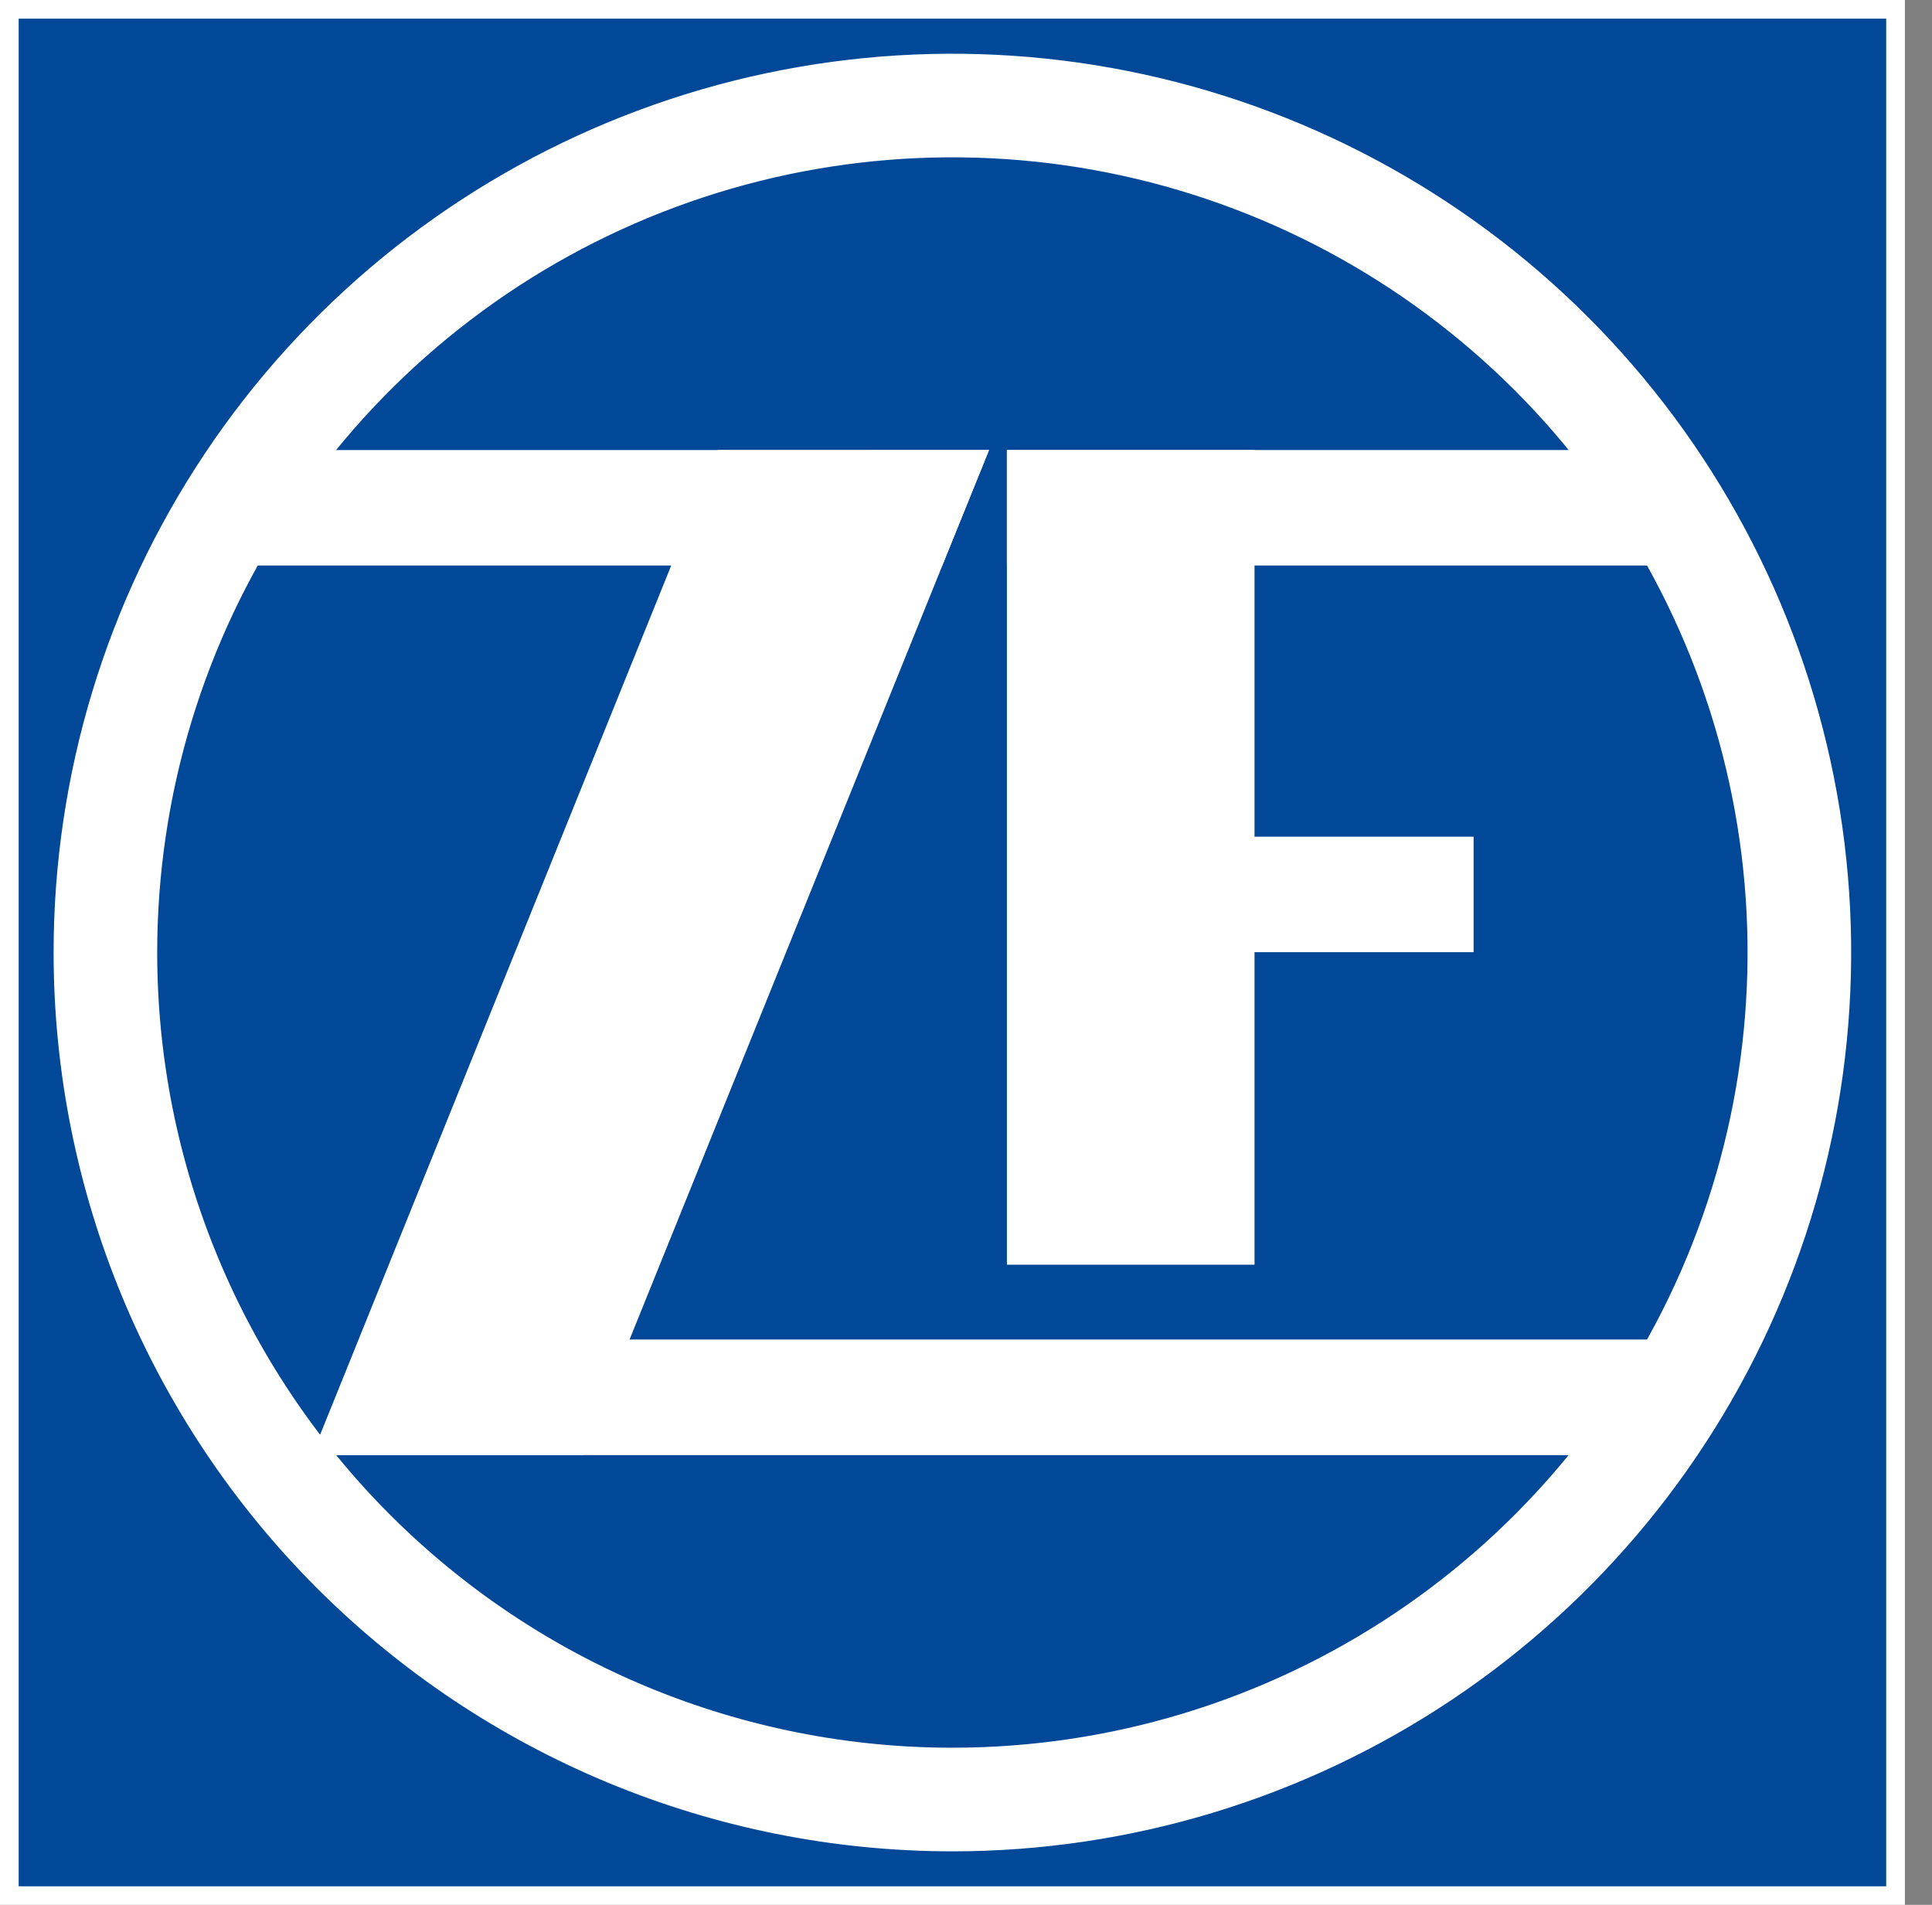
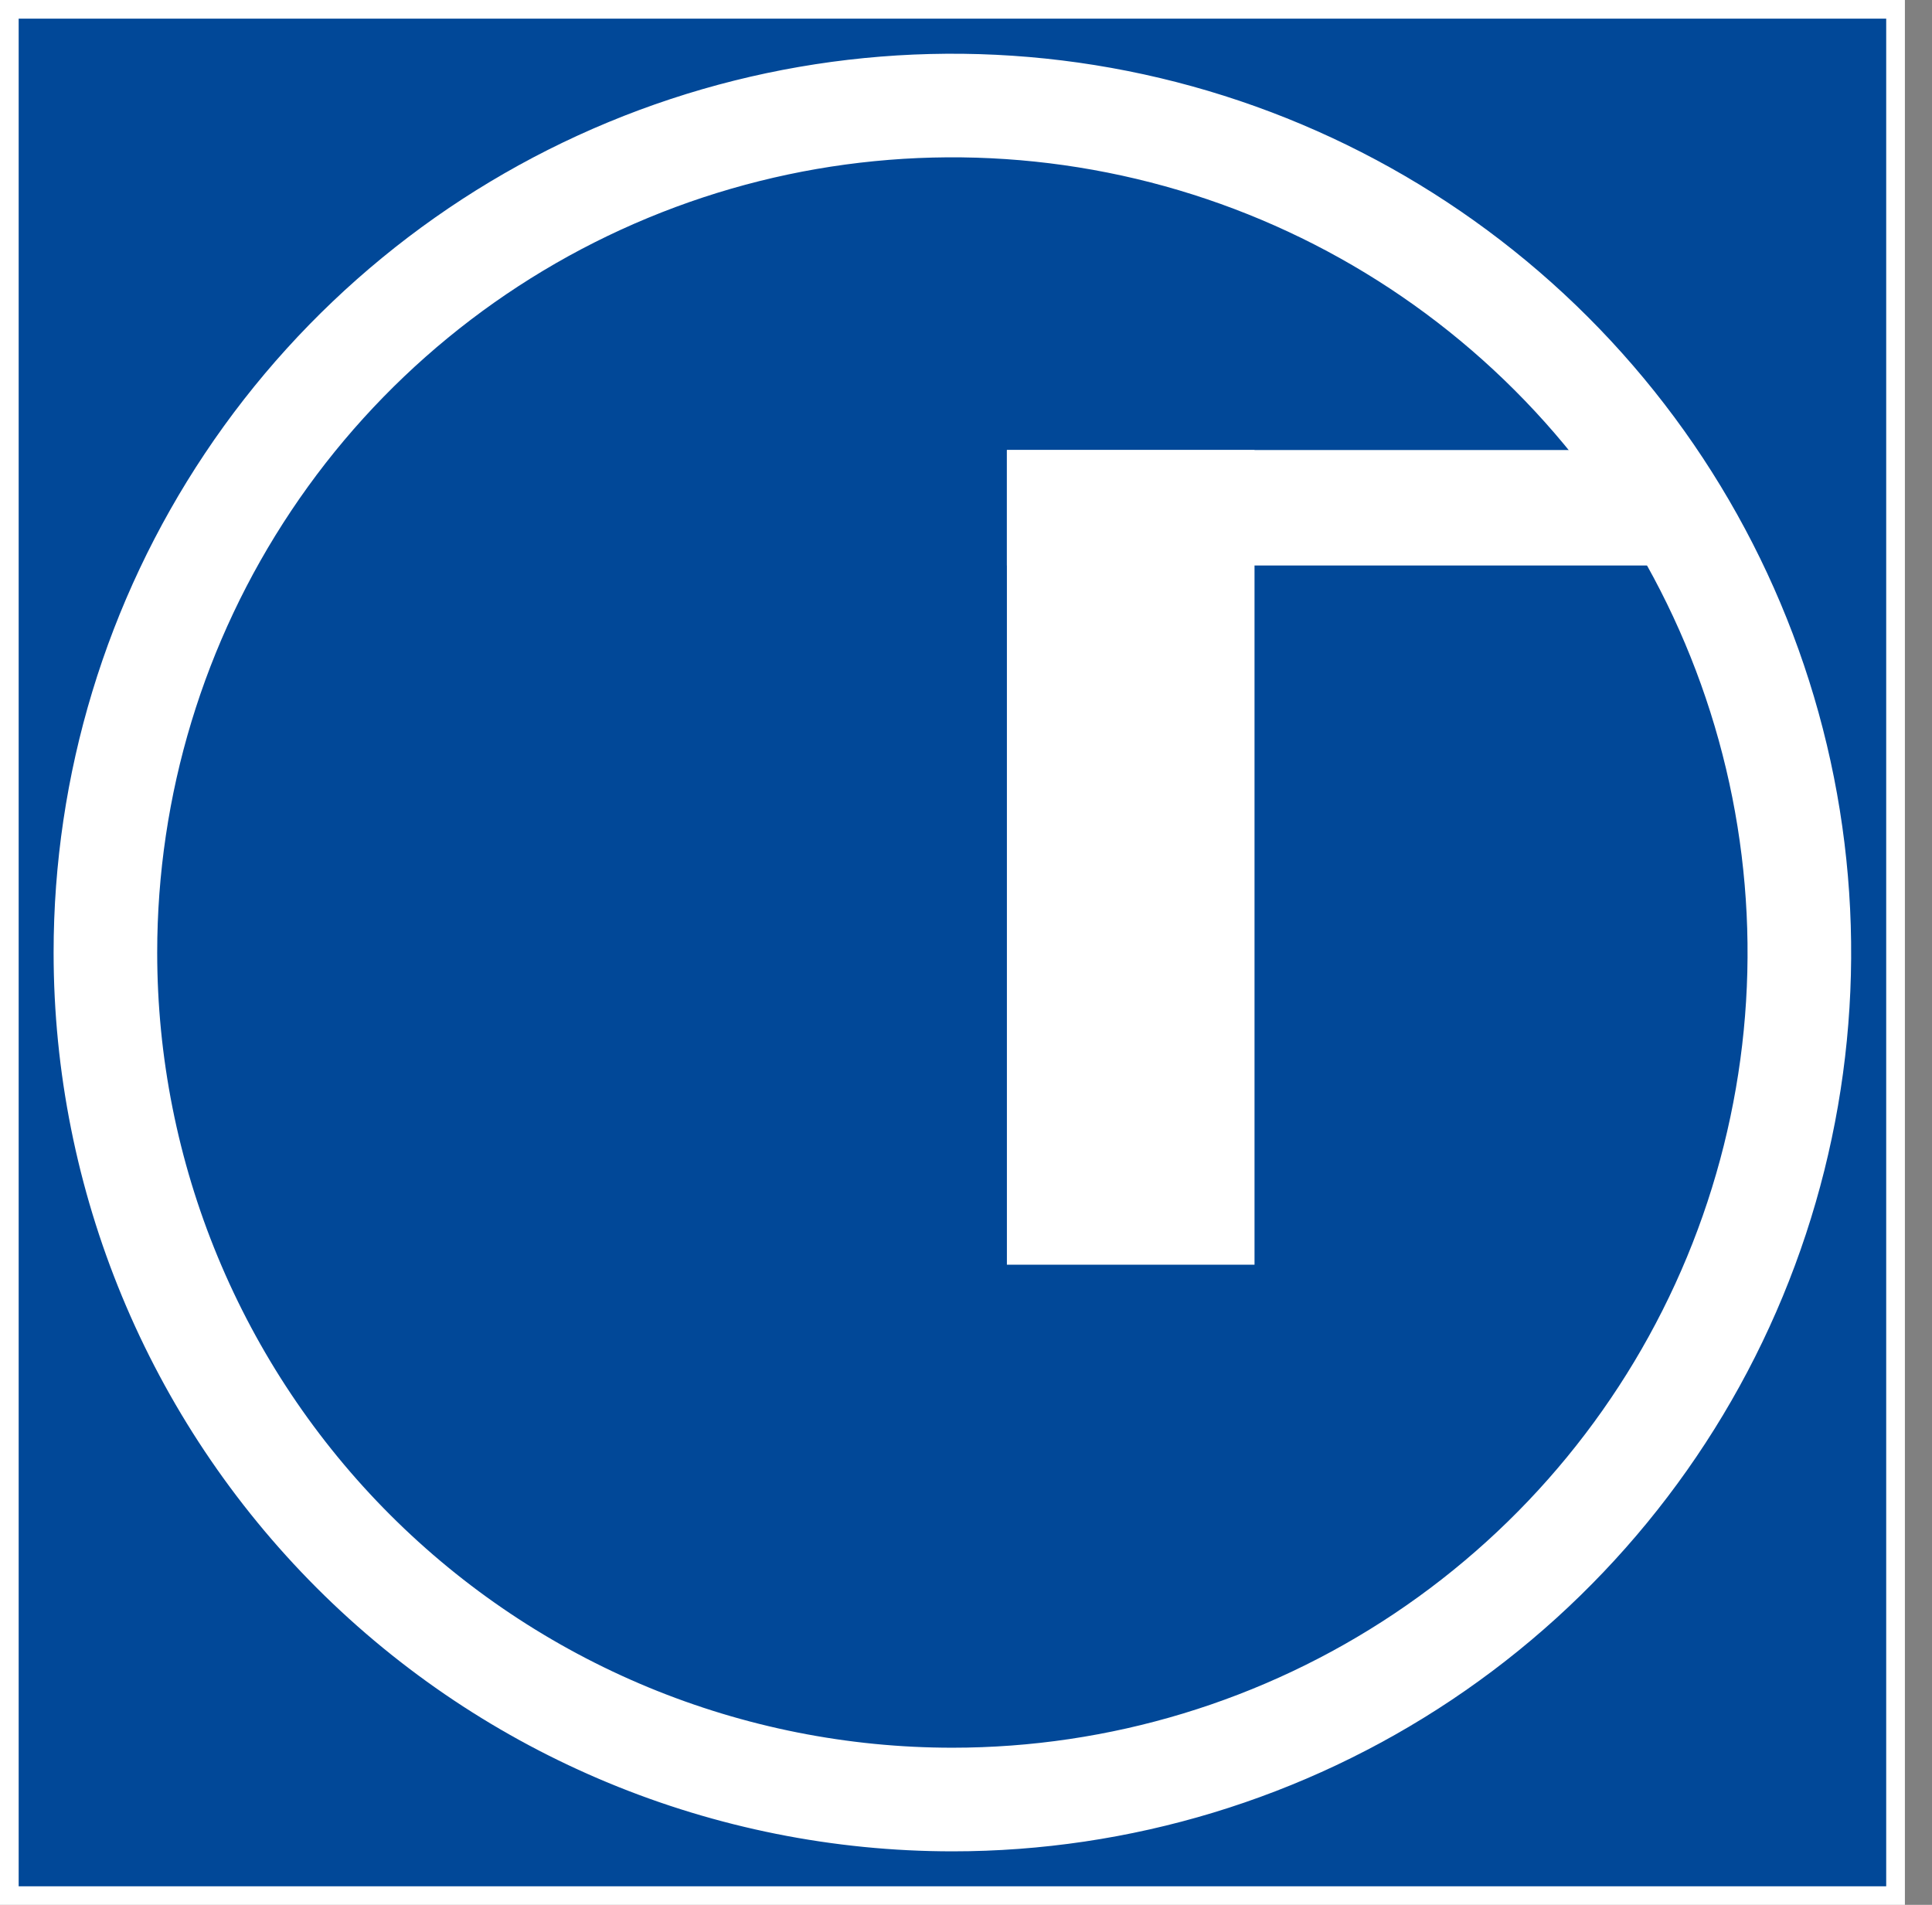
<svg xmlns="http://www.w3.org/2000/svg" width="71" height="70" viewBox="0 0 71 70" fill="none">
  <rect x="0" y="0" width="71" height="70" fill="#808080" stroke="none" />
  <g clip-path="url(#clip0_236_11067)">
    <path fill-rule="evenodd" clip-rule="evenodd" d="M0.186 69.818H69.817V0.186H0.186V69.818Z" fill="#014898" stroke="white" stroke-miterlimit="2.61" />
    <path fill-rule="evenodd" clip-rule="evenodd" d="M35 67.924C41.51 67.924 47.875 65.993 53.289 62.376C58.702 58.758 62.922 53.617 65.413 47.602C67.905 41.587 68.557 34.968 67.287 28.582C66.016 22.196 62.881 16.33 58.277 11.726C53.673 7.123 47.808 3.987 41.422 2.717C35.036 1.447 28.417 2.099 22.402 4.59C16.387 7.082 11.245 11.301 7.628 16.715C4.011 22.128 2.08 28.493 2.08 35.004C2.081 43.734 5.55 52.107 11.723 58.281C17.896 64.454 26.269 67.922 35 67.924Z" fill="white" stroke="white" stroke-width="0.22" stroke-miterlimit="2.61" />
    <path fill-rule="evenodd" clip-rule="evenodd" d="M35 64.726C40.878 64.726 46.625 62.983 51.513 59.717C56.401 56.451 60.21 51.809 62.46 46.378C64.709 40.947 65.298 34.971 64.151 29.205C63.004 23.44 60.173 18.143 56.017 13.987C51.86 9.83 46.564 6.999 40.798 5.852C35.033 4.706 29.057 5.294 23.625 7.544C18.194 9.793 13.552 13.603 10.287 18.491C7.021 23.379 5.277 29.125 5.277 35.004C5.277 38.907 6.046 42.772 7.54 46.378C9.034 49.984 11.223 53.261 13.983 56.021C16.743 58.781 20.019 60.97 23.625 62.464C27.232 63.957 31.097 64.726 35 64.726Z" fill="#014898" stroke="white" stroke-miterlimit="2.61" />
    <path fill-rule="evenodd" clip-rule="evenodd" d="M37.113 46.366H45.993V16.648H37.113V46.366Z" fill="white" stroke="white" stroke-width="0.22" stroke-miterlimit="2.61" />
-     <path fill-rule="evenodd" clip-rule="evenodd" d="M45.994 34.881H54.044V30.857H45.994V34.881Z" fill="white" stroke="white" stroke-width="0.22" stroke-miterlimit="2.61" />
-     <path fill-rule="evenodd" clip-rule="evenodd" d="M14.221 53.363H61.588V49.336H14.221V53.363Z" fill="white" stroke="white" stroke-width="0.22" stroke-miterlimit="2.61" />
-     <path fill-rule="evenodd" clip-rule="evenodd" d="M21.344 53.367L36.183 16.648L26.454 16.651L11.623 53.367H21.344Z" fill="white" stroke="white" stroke-width="0.22" stroke-miterlimit="2.61" />
-     <path fill-rule="evenodd" clip-rule="evenodd" d="M34.553 20.671L36.184 16.648H8.121V20.671H34.553Z" fill="white" stroke="white" stroke-width="0.22" stroke-miterlimit="2.61" />
    <path fill-rule="evenodd" clip-rule="evenodd" d="M37.113 20.671H62.15V16.648H37.113V20.671Z" fill="white" stroke="white" stroke-width="0.22" stroke-miterlimit="2.61" />
  </g>
  <defs>
    <clipPath id="clip0_236_11067">
      <rect width="70.004" height="70" fill="white" />
    </clipPath>
  </defs>
</svg>